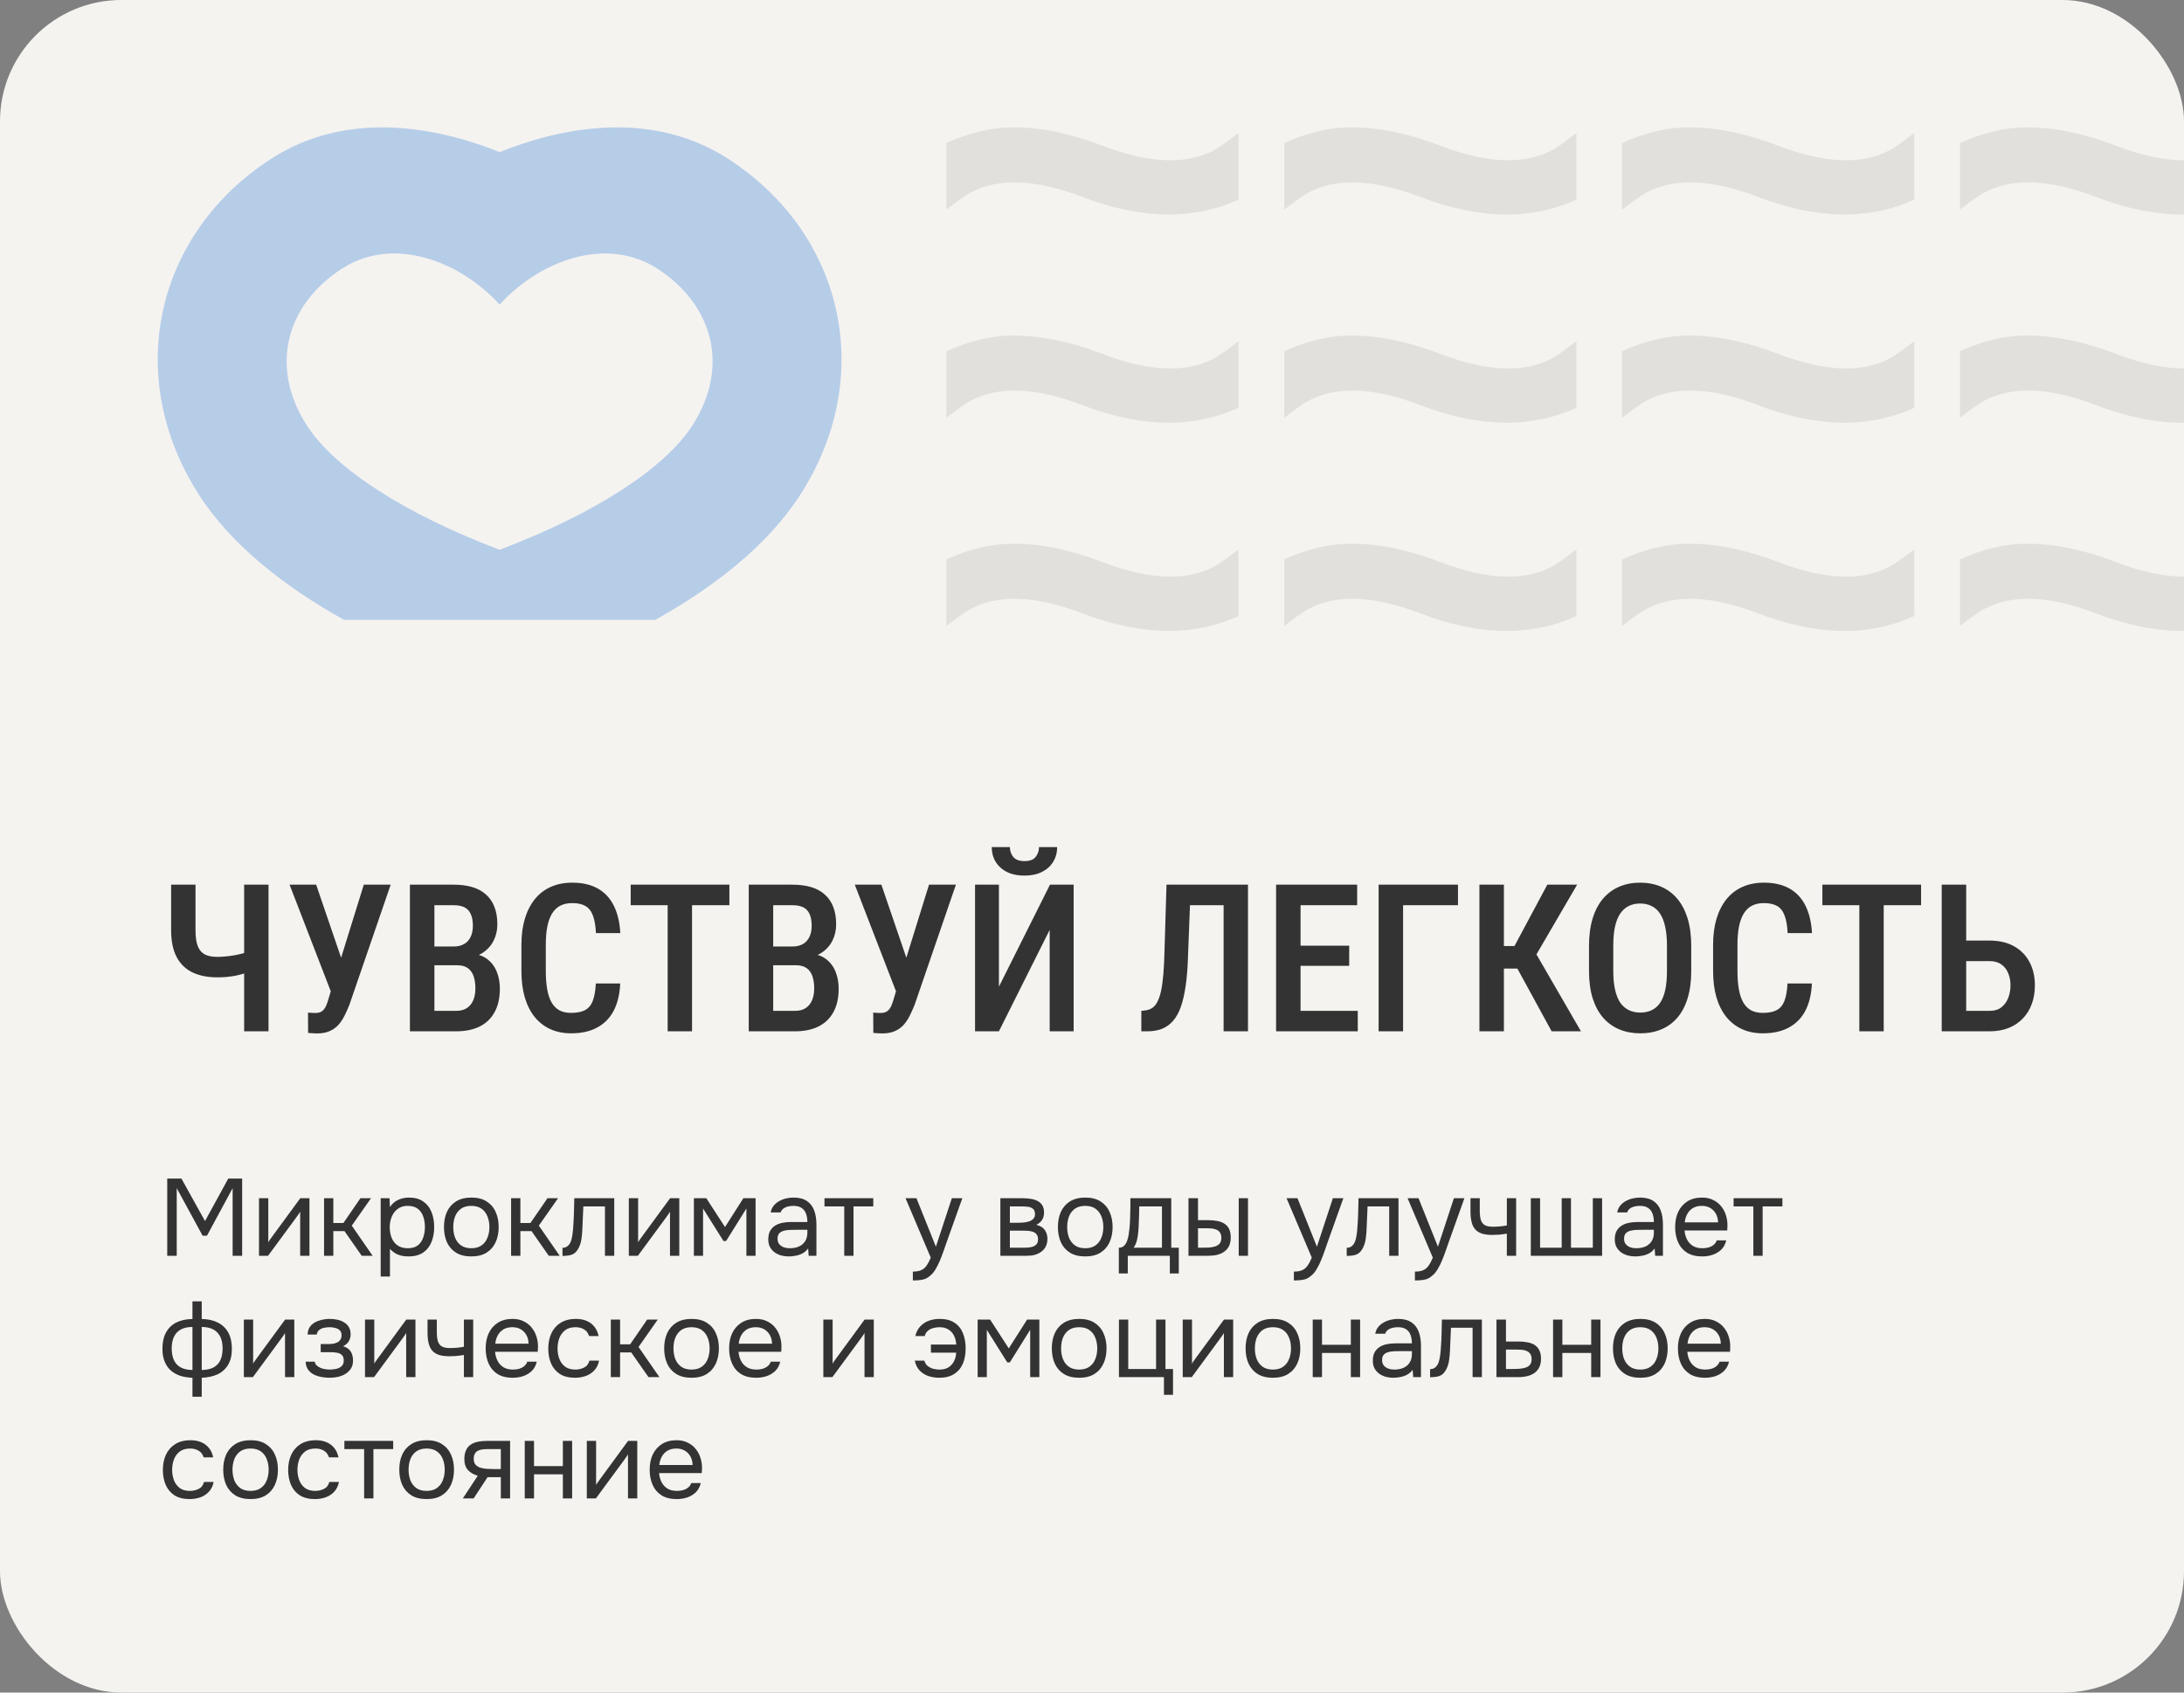
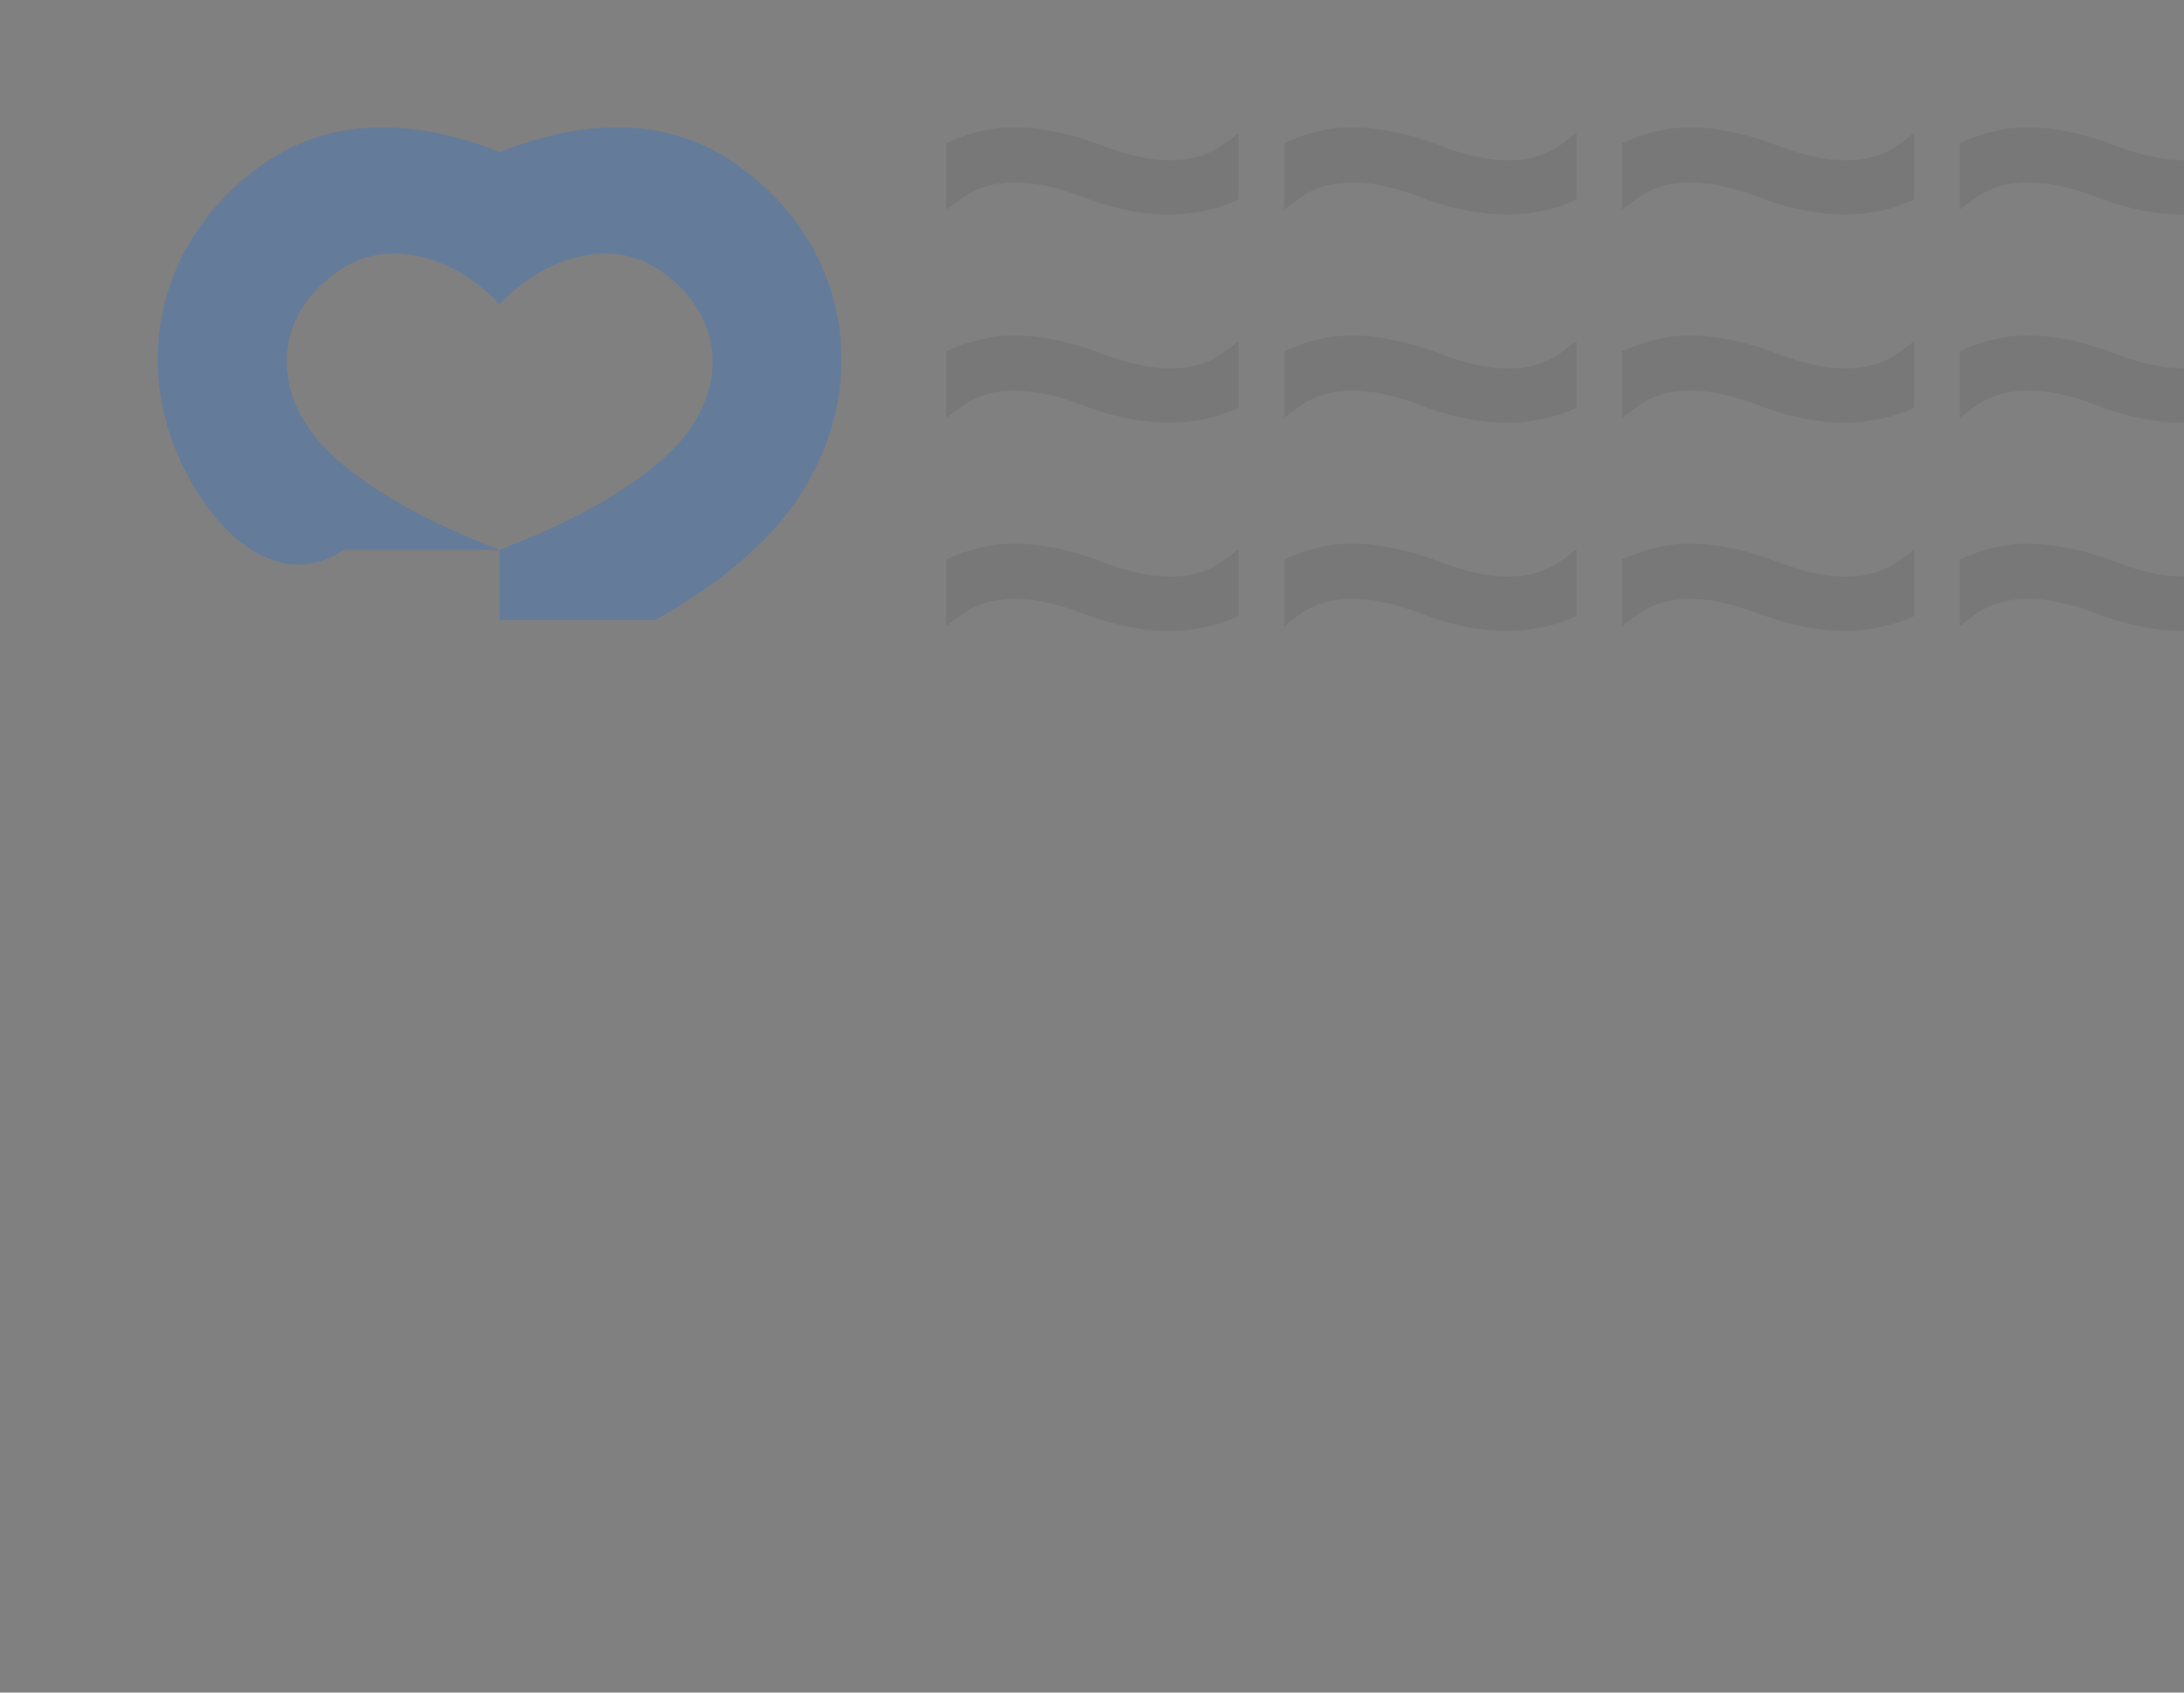
<svg xmlns="http://www.w3.org/2000/svg" width="360" height="279" viewBox="0 0 360 279" fill="none">
  <rect x="0" y="0" width="360" height="279" fill="#808080" stroke="none" />
-   <rect width="360" height="279" rx="20" fill="#F5F3F0" />
-   <path d="M31.436 237.406C32.084 237.406 32.66 237.514 33.164 237.73C33.68 237.946 34.106 238.265 34.442 238.685C34.778 239.093 35.012 239.609 35.144 240.232H33.578C33.398 239.704 33.11 239.332 32.714 239.116C32.33 238.888 31.874 238.774 31.346 238.774C30.626 238.774 30.05 238.942 29.618 239.278C29.186 239.614 28.868 240.052 28.664 240.592C28.472 241.12 28.376 241.684 28.376 242.284C28.376 242.908 28.478 243.485 28.682 244.013C28.886 244.54 29.204 244.966 29.636 245.29C30.068 245.602 30.626 245.758 31.31 245.758C31.814 245.758 32.288 245.651 32.732 245.435C33.188 245.219 33.488 244.834 33.632 244.282H35.216C35.096 244.93 34.838 245.464 34.442 245.884C34.058 246.304 33.584 246.616 33.02 246.82C32.468 247.012 31.88 247.108 31.256 247.108C30.26 247.108 29.431 246.904 28.771 246.496C28.124 246.076 27.637 245.5 27.314 244.769C27.002 244.037 26.846 243.208 26.846 242.284C26.846 241.384 27.008 240.568 27.332 239.836C27.668 239.092 28.172 238.504 28.844 238.072C29.528 237.628 30.392 237.406 31.436 237.406ZM41.331 237.406C42.327 237.406 43.155 237.616 43.815 238.036C44.487 238.456 44.986 239.033 45.31 239.765C45.645 240.485 45.813 241.319 45.813 242.267C45.813 243.202 45.645 244.037 45.31 244.769C44.974 245.501 44.469 246.076 43.797 246.496C43.137 246.904 42.303 247.108 41.295 247.108C40.299 247.108 39.465 246.904 38.793 246.496C38.121 246.076 37.617 245.5 37.281 244.769C36.957 244.037 36.795 243.202 36.795 242.267C36.795 241.319 36.957 240.485 37.281 239.765C37.617 239.033 38.121 238.456 38.793 238.036C39.465 237.616 40.311 237.406 41.331 237.406ZM52.09 237.406C52.738 237.406 53.314 237.514 53.818 237.73C54.334 237.946 54.761 238.265 55.097 238.685C55.432 239.093 55.666 239.609 55.798 240.232H54.232C54.052 239.704 53.764 239.332 53.368 239.116C52.984 238.888 52.528 238.774 52 238.774C51.28 238.774 50.704 238.942 50.273 239.278C49.841 239.614 49.522 240.052 49.318 240.592C49.126 241.12 49.03 241.684 49.03 242.284C49.03 242.908 49.132 243.485 49.336 244.013C49.54 244.54 49.858 244.966 50.29 245.29C50.722 245.602 51.28 245.758 51.964 245.758C52.468 245.758 52.943 245.651 53.387 245.435C53.843 245.219 54.142 244.834 54.286 244.282H55.87C55.75 244.93 55.492 245.464 55.097 245.884C54.713 246.304 54.238 246.616 53.674 246.82C53.122 247.012 52.534 247.108 51.91 247.108C50.914 247.108 50.086 246.904 49.426 246.496C48.778 246.076 48.292 245.5 47.968 244.769C47.656 244.037 47.5 243.208 47.5 242.284C47.5 241.384 47.662 240.568 47.986 239.836C48.322 239.092 48.826 238.504 49.498 238.072C50.182 237.628 51.046 237.406 52.09 237.406ZM70.353 237.406C71.349 237.406 72.177 237.616 72.837 238.036C73.509 238.456 74.007 239.033 74.331 239.765C74.667 240.485 74.835 241.319 74.835 242.267C74.835 243.202 74.667 244.037 74.331 244.769C73.995 245.501 73.49 246.076 72.818 246.496C72.158 246.904 71.324 247.108 70.316 247.108C69.32 247.108 68.486 246.904 67.814 246.496C67.143 246.076 66.639 245.5 66.303 244.769C65.979 244.037 65.816 243.202 65.816 242.267C65.816 241.319 65.979 240.485 66.303 239.765C66.639 239.033 67.142 238.456 67.814 238.036C68.486 237.616 69.333 237.406 70.353 237.406ZM111.536 237.406C112.244 237.406 112.862 237.544 113.39 237.82C113.93 238.084 114.374 238.444 114.722 238.9C115.082 239.356 115.34 239.867 115.496 240.431C115.664 240.994 115.736 241.576 115.712 242.176C115.7 242.284 115.694 242.392 115.694 242.5C115.694 242.608 115.688 242.716 115.676 242.824H108.638C108.686 243.376 108.824 243.874 109.052 244.318C109.28 244.762 109.604 245.116 110.024 245.38C110.444 245.632 110.966 245.758 111.59 245.758C111.902 245.758 112.214 245.722 112.526 245.65C112.85 245.566 113.138 245.428 113.39 245.236C113.654 245.044 113.84 244.786 113.948 244.462H115.514C115.37 245.074 115.1 245.579 114.704 245.975C114.308 246.358 113.834 246.646 113.282 246.838C112.73 247.018 112.154 247.108 111.554 247.108C110.546 247.108 109.712 246.904 109.052 246.496C108.392 246.076 107.9 245.5 107.576 244.769C107.252 244.037 107.09 243.202 107.09 242.267C107.09 241.319 107.258 240.485 107.594 239.765C107.942 239.033 108.446 238.456 109.106 238.036C109.766 237.616 110.576 237.406 111.536 237.406ZM64.811 238.864H61.554V247H60.023V238.864H56.766V237.515H64.811V238.864ZM84.082 247H82.552V243.49H80.374L78.07 247H76.288L78.754 243.256C78.07 243.064 77.53 242.752 77.134 242.32C76.738 241.876 76.54 241.288 76.54 240.557C76.54 239.981 76.624 239.5 76.792 239.116C76.96 238.72 77.206 238.408 77.53 238.18C77.854 237.94 78.244 237.772 78.7 237.676C79.156 237.568 79.678 237.515 80.266 237.515H84.082V247ZM88.027 241.672H92.779V237.515H94.309V247H92.779V243.022H88.027V247H86.497V237.515H88.027V241.672ZM98.258 244.786C98.342 244.618 98.456 244.438 98.6 244.246C98.743 244.042 98.857 243.886 98.941 243.778L103.531 237.515H105.044V247H103.514V239.729C103.418 239.908 103.309 240.076 103.189 240.232C103.082 240.388 102.98 240.532 102.884 240.664L98.222 247H96.728V237.515H98.258V244.786ZM41.295 238.774C40.611 238.774 40.047 238.93 39.603 239.242C39.172 239.554 38.847 239.974 38.631 240.502C38.427 241.03 38.325 241.619 38.325 242.267C38.325 242.914 38.427 243.502 38.631 244.03C38.847 244.558 39.172 244.978 39.603 245.29C40.047 245.602 40.611 245.758 41.295 245.758C41.991 245.758 42.555 245.602 42.987 245.29C43.431 244.978 43.755 244.558 43.959 244.03C44.175 243.502 44.283 242.914 44.283 242.267C44.283 241.619 44.175 241.03 43.959 240.502C43.755 239.974 43.431 239.554 42.987 239.242C42.555 238.93 41.991 238.774 41.295 238.774ZM70.316 238.774C69.633 238.774 69.069 238.93 68.625 239.242C68.193 239.554 67.868 239.974 67.652 240.502C67.448 241.03 67.347 241.619 67.347 242.267C67.347 242.914 67.448 243.502 67.652 244.03C67.868 244.558 68.193 244.978 68.625 245.29C69.069 245.602 69.633 245.758 70.316 245.758C71.012 245.758 71.577 245.602 72.009 245.29C72.453 244.978 72.776 244.558 72.981 244.03C73.196 243.502 73.305 242.914 73.305 242.267C73.305 241.619 73.197 241.03 72.981 240.502C72.776 239.974 72.453 239.554 72.009 239.242C71.577 238.93 71.012 238.774 70.316 238.774ZM80.518 238.864C80.158 238.864 79.828 238.882 79.528 238.918C79.228 238.954 78.97 239.032 78.754 239.152C78.55 239.26 78.388 239.422 78.268 239.638C78.148 239.842 78.088 240.124 78.088 240.484C78.088 240.88 78.184 241.192 78.376 241.42C78.58 241.648 78.838 241.816 79.149 241.924C79.473 242.02 79.834 242.086 80.23 242.122C80.626 242.146 81.022 242.158 81.418 242.158H82.552V238.864H80.518ZM111.482 238.774C110.894 238.774 110.396 238.9 109.988 239.152C109.592 239.404 109.286 239.735 109.07 240.143C108.854 240.551 108.722 241 108.674 241.492H114.164C114.152 240.952 114.032 240.478 113.804 240.07C113.576 239.662 113.264 239.344 112.868 239.116C112.484 238.888 112.022 238.774 111.482 238.774ZM33.254 217.424C34.286 217.436 35.174 217.634 35.918 218.018C36.662 218.39 37.232 218.936 37.628 219.656C38.024 220.376 38.222 221.27 38.222 222.338C38.222 223.406 38.012 224.287 37.592 224.983C37.172 225.679 36.59 226.202 35.846 226.55C35.102 226.886 34.238 227.071 33.254 227.107V230.24H31.724V227.107C30.992 227.083 30.32 226.976 29.708 226.784C29.108 226.58 28.586 226.285 28.142 225.901C27.71 225.505 27.374 225.014 27.134 224.426C26.894 223.838 26.774 223.142 26.774 222.338C26.774 221.258 26.972 220.358 27.368 219.638C27.764 218.918 28.328 218.372 29.06 218C29.803 217.628 30.692 217.436 31.724 217.424V214.508H33.254V217.424ZM185.973 225.668H190.562V217.515H192.11V225.668H193.353V229.916H191.858V227H184.442V217.515H185.973V225.668ZM54.339 217.406C54.759 217.406 55.173 217.448 55.581 217.532C55.989 217.616 56.361 217.76 56.697 217.964C57.033 218.156 57.297 218.414 57.489 218.738C57.693 219.062 57.795 219.464 57.795 219.944C57.795 220.376 57.693 220.761 57.489 221.097C57.285 221.433 56.973 221.702 56.553 221.906C57.165 222.098 57.591 222.399 57.831 222.807C58.071 223.215 58.19 223.701 58.19 224.265C58.19 224.768 58.083 225.201 57.867 225.561C57.651 225.908 57.357 226.202 56.985 226.442C56.625 226.67 56.217 226.838 55.761 226.946C55.305 227.054 54.836 227.108 54.356 227.108C53.901 227.108 53.445 227.066 52.989 226.982C52.533 226.898 52.107 226.76 51.711 226.568C51.327 226.364 51.015 226.094 50.775 225.758C50.535 225.41 50.403 224.978 50.379 224.462H51.873C51.933 224.786 52.107 225.044 52.395 225.236C52.682 225.428 53.007 225.566 53.367 225.65C53.739 225.722 54.069 225.758 54.356 225.758C54.692 225.758 55.035 225.722 55.383 225.65C55.743 225.578 56.043 225.434 56.283 225.218C56.535 225.002 56.661 224.684 56.661 224.265C56.661 223.857 56.559 223.556 56.355 223.364C56.163 223.172 55.905 223.046 55.581 222.986C55.269 222.926 54.927 222.896 54.555 222.896H52.863V221.546H54.249C54.477 221.546 54.711 221.528 54.951 221.492C55.191 221.444 55.413 221.372 55.617 221.276C55.821 221.168 55.983 221.018 56.102 220.826C56.234 220.634 56.301 220.388 56.301 220.088C56.301 219.752 56.205 219.488 56.013 219.296C55.821 219.104 55.575 218.972 55.275 218.9C54.975 218.816 54.668 218.774 54.356 218.774C54.069 218.774 53.762 218.804 53.438 218.864C53.127 218.924 52.857 219.045 52.629 219.225C52.401 219.393 52.263 219.645 52.215 219.98H50.703C50.727 219.332 50.925 218.822 51.297 218.45C51.669 218.078 52.131 217.814 52.683 217.658C53.235 217.49 53.787 217.406 54.339 217.406ZM84.501 217.406C85.209 217.406 85.827 217.544 86.355 217.82C86.894 218.084 87.338 218.444 87.686 218.9C88.046 219.356 88.305 219.867 88.461 220.431C88.629 220.994 88.701 221.576 88.677 222.176C88.665 222.284 88.659 222.392 88.659 222.5C88.659 222.608 88.653 222.716 88.641 222.824H81.603C81.65 223.376 81.789 223.874 82.017 224.318C82.245 224.762 82.569 225.116 82.989 225.38C83.409 225.632 83.931 225.758 84.555 225.758C84.867 225.758 85.179 225.722 85.491 225.65C85.815 225.566 86.103 225.428 86.355 225.236C86.618 225.044 86.805 224.786 86.913 224.462H88.478C88.335 225.074 88.065 225.579 87.669 225.975C87.273 226.358 86.799 226.646 86.247 226.838C85.695 227.018 85.119 227.108 84.519 227.108C83.511 227.108 82.677 226.904 82.017 226.496C81.357 226.076 80.865 225.5 80.541 224.769C80.217 224.037 80.055 223.202 80.055 222.267C80.055 221.319 80.223 220.485 80.559 219.765C80.907 219.033 81.411 218.456 82.071 218.036C82.731 217.616 83.541 217.406 84.501 217.406ZM94.963 217.406C95.611 217.406 96.187 217.514 96.691 217.73C97.207 217.946 97.634 218.265 97.97 218.685C98.305 219.093 98.539 219.609 98.671 220.232H97.106C96.925 219.704 96.637 219.332 96.241 219.116C95.857 218.888 95.401 218.774 94.873 218.774C94.153 218.774 93.577 218.942 93.145 219.278C92.714 219.614 92.395 220.052 92.191 220.592C91.999 221.12 91.903 221.684 91.903 222.284C91.903 222.908 92.005 223.485 92.209 224.013C92.413 224.54 92.731 224.966 93.163 225.29C93.595 225.602 94.153 225.758 94.837 225.758C95.341 225.758 95.816 225.651 96.26 225.435C96.716 225.219 97.015 224.834 97.159 224.282H98.743C98.623 224.93 98.365 225.464 97.97 225.884C97.586 226.304 97.111 226.616 96.547 226.82C95.995 227.012 95.407 227.108 94.783 227.108C93.787 227.108 92.959 226.904 92.299 226.496C91.651 226.076 91.165 225.5 90.841 224.769C90.529 224.037 90.373 223.208 90.373 222.284C90.373 221.384 90.535 220.568 90.859 219.836C91.195 219.092 91.699 218.504 92.371 218.072C93.055 217.628 93.919 217.406 94.963 217.406ZM114.017 217.406C115.013 217.406 115.841 217.616 116.501 218.036C117.173 218.456 117.671 219.033 117.995 219.765C118.331 220.485 118.499 221.319 118.499 222.267C118.499 223.202 118.331 224.037 117.995 224.769C117.659 225.501 117.154 226.076 116.482 226.496C115.822 226.904 114.988 227.108 113.98 227.108C112.985 227.108 112.15 226.904 111.479 226.496C110.807 226.076 110.303 225.5 109.967 224.769C109.643 224.037 109.481 223.202 109.48 222.267C109.48 221.319 109.643 220.485 109.967 219.765C110.303 219.033 110.807 218.456 111.479 218.036C112.15 217.616 112.997 217.406 114.017 217.406ZM124.632 217.406C125.34 217.406 125.957 217.544 126.485 217.82C127.025 218.084 127.469 218.444 127.817 218.9C128.177 219.356 128.436 219.867 128.592 220.431C128.76 220.994 128.832 221.576 128.808 222.176C128.796 222.284 128.79 222.392 128.79 222.5C128.79 222.608 128.783 222.716 128.771 222.824H121.733C121.781 223.376 121.919 223.874 122.147 224.318C122.375 224.762 122.7 225.116 123.12 225.38C123.54 225.632 124.062 225.758 124.686 225.758C124.998 225.758 125.31 225.722 125.622 225.65C125.946 225.566 126.233 225.428 126.485 225.236C126.749 225.044 126.936 224.786 127.044 224.462H128.609C128.465 225.074 128.196 225.579 127.8 225.975C127.404 226.358 126.93 226.646 126.378 226.838C125.826 227.018 125.249 227.108 124.649 227.108C123.642 227.108 122.807 226.904 122.147 226.496C121.488 226.076 120.996 225.5 120.672 224.769C120.348 224.037 120.186 223.202 120.186 222.267C120.186 221.319 120.354 220.485 120.689 219.765C121.037 219.033 121.542 218.456 122.202 218.036C122.862 217.616 123.672 217.406 124.632 217.406ZM154.872 217.406C155.892 217.406 156.714 217.616 157.338 218.036C157.974 218.456 158.436 219.033 158.724 219.765C159.024 220.497 159.174 221.331 159.174 222.267C159.174 223.226 159.018 224.073 158.706 224.805C158.394 225.525 157.914 226.088 157.266 226.496C156.63 226.904 155.808 227.108 154.8 227.108C154.176 227.108 153.576 227.012 153 226.82C152.436 226.616 151.956 226.304 151.56 225.884C151.176 225.464 150.918 224.93 150.786 224.282H152.37C152.466 224.654 152.646 224.948 152.91 225.164C153.186 225.38 153.498 225.536 153.846 225.632C154.194 225.716 154.536 225.758 154.872 225.758C155.472 225.758 155.97 225.632 156.366 225.38C156.762 225.116 157.062 224.774 157.266 224.354C157.482 223.934 157.596 223.472 157.608 222.968H153.45V221.637H157.626C157.59 221.073 157.464 220.58 157.248 220.16C157.032 219.728 156.726 219.392 156.33 219.152C155.946 218.9 155.46 218.774 154.872 218.774C154.524 218.774 154.176 218.822 153.828 218.918C153.492 219.002 153.198 219.152 152.946 219.368C152.694 219.572 152.52 219.86 152.424 220.232H150.876C151.032 219.585 151.302 219.056 151.686 218.648C152.07 218.228 152.538 217.916 153.09 217.712C153.642 217.508 154.236 217.406 154.872 217.406ZM177.913 217.406C178.909 217.406 179.737 217.616 180.397 218.036C181.069 218.456 181.568 219.033 181.892 219.765C182.227 220.485 182.396 221.319 182.396 222.267C182.395 223.202 182.228 224.037 181.892 224.769C181.556 225.501 181.051 226.076 180.379 226.496C179.719 226.904 178.885 227.108 177.877 227.108C176.881 227.108 176.047 226.904 175.375 226.496C174.703 226.076 174.199 225.5 173.863 224.769C173.539 224.037 173.377 223.202 173.377 222.267C173.377 221.319 173.539 220.485 173.863 219.765C174.199 219.033 174.703 218.456 175.375 218.036C176.047 217.616 176.893 217.406 177.913 217.406ZM209.853 217.406C210.849 217.406 211.677 217.616 212.337 218.036C213.009 218.456 213.507 219.033 213.831 219.765C214.167 220.485 214.335 221.319 214.335 222.267C214.335 223.202 214.167 224.037 213.831 224.769C213.495 225.501 212.99 226.076 212.318 226.496C211.658 226.904 210.824 227.108 209.816 227.108C208.821 227.108 207.986 226.904 207.314 226.496C206.643 226.076 206.139 225.5 205.803 224.769C205.479 224.037 205.316 223.202 205.316 222.267C205.316 221.319 205.479 220.485 205.803 219.765C206.139 219.033 206.642 218.456 207.314 218.036C207.986 217.616 208.833 217.406 209.853 217.406ZM230.446 217.406C231.358 217.406 232.091 217.592 232.643 217.964C233.195 218.324 233.597 218.841 233.849 219.513C234.1 220.173 234.227 220.958 234.227 221.87V227H232.948L232.858 225.794C232.594 226.154 232.276 226.43 231.904 226.622C231.532 226.814 231.148 226.94 230.752 227C230.368 227.072 230.002 227.108 229.654 227.108C229.222 227.108 228.802 227.054 228.395 226.946C227.999 226.826 227.638 226.652 227.314 226.424C227.002 226.184 226.751 225.89 226.559 225.542C226.379 225.182 226.288 224.768 226.288 224.3C226.288 223.76 226.384 223.304 226.576 222.933C226.78 222.561 227.05 222.266 227.386 222.05C227.722 221.834 228.113 221.678 228.557 221.582C229 221.486 229.463 221.438 229.942 221.438H232.732C232.732 220.898 232.654 220.43 232.498 220.034C232.354 219.638 232.114 219.332 231.778 219.116C231.442 218.888 230.998 218.774 230.446 218.774C230.11 218.774 229.798 218.81 229.51 218.882C229.222 218.954 228.976 219.069 228.772 219.225C228.568 219.381 228.418 219.59 228.322 219.854H226.685C226.769 219.422 226.93 219.056 227.17 218.756C227.422 218.444 227.722 218.192 228.07 218C228.43 217.796 228.815 217.646 229.223 217.55C229.63 217.454 230.038 217.406 230.446 217.406ZM270.409 217.406C271.405 217.406 272.234 217.616 272.894 218.036C273.565 218.456 274.064 219.033 274.388 219.765C274.724 220.485 274.892 221.319 274.892 222.267C274.892 223.202 274.724 224.037 274.388 224.769C274.052 225.501 273.547 226.076 272.875 226.496C272.215 226.904 271.381 227.108 270.373 227.108C269.377 227.108 268.543 226.904 267.871 226.496C267.199 226.076 266.695 225.5 266.359 224.769C266.035 224.037 265.873 223.202 265.873 222.267C265.873 221.319 266.035 220.485 266.359 219.765C266.695 219.033 267.199 218.456 267.871 218.036C268.543 217.616 269.389 217.406 270.409 217.406ZM281.024 217.406C281.732 217.406 282.35 217.544 282.878 217.82C283.418 218.084 283.862 218.444 284.21 218.9C284.57 219.356 284.828 219.867 284.984 220.431C285.152 220.994 285.224 221.576 285.2 222.176C285.188 222.284 285.183 222.392 285.183 222.5C285.183 222.608 285.176 222.716 285.164 222.824H278.126C278.174 223.376 278.312 223.874 278.54 224.318C278.768 224.762 279.093 225.116 279.513 225.38C279.933 225.632 280.454 225.758 281.078 225.758C281.39 225.758 281.703 225.722 282.015 225.65C282.338 225.566 282.626 225.428 282.878 225.236C283.142 225.044 283.329 224.786 283.437 224.462H285.002C284.858 225.074 284.588 225.579 284.192 225.975C283.796 226.358 283.322 226.646 282.771 226.838C282.219 227.018 281.642 227.108 281.042 227.108C280.034 227.108 279.2 226.904 278.54 226.496C277.88 226.076 277.388 225.5 277.064 224.769C276.74 224.037 276.578 223.202 276.578 222.267C276.578 221.319 276.746 220.485 277.082 219.765C277.43 219.033 277.935 218.456 278.595 218.036C279.255 217.616 280.065 217.406 281.024 217.406ZM244.265 227H242.734V218.864H239.171C239.159 219.272 239.14 219.686 239.116 220.106C239.104 220.514 239.086 220.929 239.062 221.349C239.051 221.756 239.033 222.17 239.009 222.59C238.997 223.07 238.948 223.61 238.864 224.21C238.78 224.81 238.6 225.357 238.324 225.849C238.06 226.316 237.736 226.628 237.353 226.784C236.981 226.94 236.44 227.019 235.732 227.019V225.687C235.972 225.687 236.189 225.638 236.381 225.542C236.573 225.434 236.741 225.278 236.885 225.074C237.053 224.834 237.184 224.486 237.28 224.03C237.376 223.574 237.443 223.088 237.479 222.572C237.527 221.996 237.563 221.432 237.587 220.88C237.611 220.316 237.629 219.758 237.641 219.206C237.665 218.654 237.677 218.09 237.677 217.515H244.265V227ZM41.727 224.786C41.811 224.618 41.924 224.438 42.068 224.246C42.212 224.042 42.326 223.886 42.41 223.778L47 217.515H48.513V227H46.982V219.729C46.886 219.908 46.778 220.076 46.658 220.232C46.55 220.388 46.449 220.532 46.352 220.664L41.69 227H40.196V217.515H41.727V224.786ZM61.695 224.786C61.779 224.618 61.893 224.438 62.037 224.246C62.181 224.042 62.295 223.886 62.379 223.778L66.969 217.515H68.481V227H66.951V219.729C66.855 219.908 66.747 220.076 66.627 220.232C66.519 220.388 66.417 220.532 66.321 220.664L61.659 227H60.165V217.515H61.695V224.786ZM72.004 219.638C72.004 220.19 72.058 220.658 72.166 221.042C72.274 221.426 72.484 221.72 72.796 221.924C73.108 222.116 73.576 222.212 74.199 222.212C74.559 222.212 74.938 222.194 75.334 222.158C75.742 222.122 76.12 222.068 76.468 221.996V217.515H77.998V227H76.468V223.346C76.012 223.43 75.568 223.49 75.136 223.526C74.716 223.55 74.338 223.562 74.002 223.562C73.114 223.562 72.412 223.424 71.895 223.148C71.379 222.872 71.014 222.452 70.798 221.888C70.582 221.312 70.474 220.598 70.474 219.746V217.515H72.004V219.638ZM102.213 221.601H103.868L106.677 217.515H108.423L105.255 222.032L108.692 227H106.893L104.049 222.933H102.213V227H100.683V217.515H102.213V221.601ZM137.246 224.786C137.33 224.618 137.444 224.438 137.588 224.246C137.732 224.042 137.846 223.886 137.93 223.778L142.52 217.515H144.032V227H142.502V219.729C142.406 219.908 142.298 220.076 142.178 220.232C142.07 220.388 141.968 220.532 141.872 220.664L137.21 227H135.716V217.515H137.246V224.786ZM166.281 222.267L169.306 217.515H171.321V227H169.81V219.206L166.461 224.57H166.029L162.663 219.206V227H161.151V217.515H163.203L166.281 222.267ZM196.484 224.786C196.568 224.618 196.682 224.438 196.826 224.246C196.97 224.042 197.084 223.886 197.168 223.778L201.758 217.515H203.271V227H201.74V219.729C201.644 219.908 201.536 220.076 201.416 220.232C201.308 220.388 201.206 220.532 201.11 220.664L196.448 227H194.954V217.515H196.484V224.786ZM217.912 221.672H222.664V217.515H224.194V227H222.664V223.022H217.912V227H216.382V217.515H217.912V221.672ZM248.235 221.132H250.323C250.887 221.132 251.391 221.18 251.835 221.276C252.291 221.36 252.681 221.511 253.005 221.727C253.329 221.943 253.575 222.236 253.743 222.608C253.923 222.968 254.013 223.43 254.013 223.994C254.013 224.51 253.923 224.96 253.743 225.344C253.563 225.716 253.311 226.028 252.987 226.28C252.663 226.52 252.273 226.7 251.817 226.82C251.373 226.94 250.881 227 250.341 227H246.669V217.515H248.235V221.132ZM257.533 221.672H262.285V217.515H263.815V227H262.285V223.022H257.533V227H256.003V217.515H257.533V221.672ZM31.724 218.738C30.596 218.738 29.744 219.038 29.168 219.638C28.592 220.238 28.304 221.12 28.304 222.284C28.304 223.052 28.43 223.7 28.682 224.228C28.934 224.756 29.312 225.152 29.816 225.416C30.32 225.68 30.956 225.818 31.724 225.83V218.738ZM33.254 225.83C34.034 225.818 34.676 225.68 35.18 225.416C35.684 225.152 36.062 224.756 36.315 224.228C36.566 223.7 36.692 223.052 36.692 222.284C36.692 221.12 36.398 220.238 35.81 219.638C35.234 219.038 34.382 218.738 33.254 218.738V225.83ZM113.98 218.774C113.297 218.774 112.733 218.93 112.289 219.242C111.857 219.554 111.532 219.974 111.316 220.502C111.112 221.03 111.011 221.619 111.011 222.267C111.011 222.914 111.112 223.502 111.316 224.03C111.532 224.558 111.857 224.978 112.289 225.29C112.733 225.602 113.297 225.758 113.98 225.758C114.676 225.758 115.241 225.602 115.673 225.29C116.117 224.978 116.441 224.558 116.645 224.03C116.86 223.502 116.969 222.914 116.969 222.267C116.969 221.619 116.861 221.03 116.645 220.502C116.441 219.974 116.117 219.554 115.673 219.242C115.241 218.93 114.676 218.774 113.98 218.774ZM177.877 218.774C177.193 218.774 176.629 218.93 176.186 219.242C175.754 219.554 175.429 219.974 175.213 220.502C175.009 221.03 174.907 221.619 174.907 222.267C174.907 222.914 175.009 223.502 175.213 224.03C175.429 224.558 175.754 224.978 176.186 225.29C176.629 225.602 177.193 225.758 177.877 225.758C178.573 225.758 179.137 225.602 179.569 225.29C180.013 224.978 180.337 224.558 180.541 224.03C180.757 223.502 180.865 222.914 180.865 222.267C180.865 221.619 180.757 221.03 180.541 220.502C180.337 219.974 180.013 219.554 179.569 219.242C179.137 218.93 178.573 218.774 177.877 218.774ZM209.816 218.774C209.133 218.774 208.569 218.93 208.125 219.242C207.693 219.554 207.368 219.974 207.152 220.502C206.948 221.03 206.847 221.619 206.847 222.267C206.847 222.914 206.948 223.502 207.152 224.03C207.368 224.558 207.693 224.978 208.125 225.29C208.569 225.602 209.133 225.758 209.816 225.758C210.512 225.758 211.077 225.602 211.509 225.29C211.953 224.978 212.276 224.558 212.48 224.03C212.696 223.502 212.805 222.914 212.805 222.267C212.805 221.619 212.696 221.03 212.48 220.502C212.276 219.974 211.953 219.554 211.509 219.242C211.077 218.93 210.512 218.774 209.816 218.774ZM231.059 222.716C230.663 222.716 230.273 222.722 229.889 222.734C229.505 222.746 229.156 222.794 228.844 222.878C228.532 222.962 228.28 223.107 228.088 223.311C227.908 223.515 227.818 223.809 227.818 224.192C227.818 224.552 227.908 224.846 228.088 225.074C228.28 225.302 228.526 225.477 228.826 225.597C229.138 225.705 229.462 225.758 229.798 225.758C230.398 225.758 230.915 225.663 231.347 225.471C231.791 225.267 232.132 224.972 232.372 224.588C232.612 224.204 232.732 223.736 232.732 223.185V222.716H231.059ZM270.373 218.774C269.689 218.774 269.126 218.93 268.682 219.242C268.25 219.554 267.925 219.974 267.709 220.502C267.505 221.03 267.403 221.619 267.403 222.267C267.403 222.914 267.505 223.502 267.709 224.03C267.925 224.558 268.25 224.978 268.682 225.29C269.126 225.602 269.689 225.758 270.373 225.758C271.069 225.758 271.633 225.602 272.065 225.29C272.509 224.978 272.833 224.558 273.037 224.03C273.253 223.502 273.361 222.914 273.361 222.267C273.361 221.619 273.253 221.03 273.037 220.502C272.833 219.974 272.509 219.554 272.065 219.242C271.633 218.93 271.069 218.774 270.373 218.774ZM248.235 225.668H249.135C249.555 225.668 249.957 225.656 250.341 225.632C250.737 225.608 251.097 225.548 251.421 225.452C251.745 225.356 251.997 225.2 252.177 224.984C252.369 224.756 252.465 224.444 252.465 224.048C252.465 223.664 252.387 223.37 252.231 223.166C252.088 222.95 251.895 222.794 251.655 222.698C251.415 222.59 251.151 222.524 250.863 222.5C250.587 222.476 250.311 222.464 250.035 222.464H248.235V225.668ZM84.447 218.774C83.859 218.774 83.361 218.9 82.953 219.152C82.557 219.404 82.251 219.735 82.035 220.143C81.819 220.551 81.687 221 81.639 221.492H87.129C87.117 220.952 86.996 220.478 86.769 220.07C86.541 219.662 86.229 219.344 85.833 219.116C85.449 218.888 84.987 218.774 84.447 218.774ZM124.578 218.774C123.99 218.774 123.492 218.9 123.084 219.152C122.688 219.404 122.382 219.735 122.166 220.143C121.95 220.551 121.818 221 121.77 221.492H127.26C127.248 220.952 127.127 220.478 126.899 220.07C126.671 219.662 126.36 219.344 125.964 219.116C125.58 218.888 125.118 218.774 124.578 218.774ZM280.971 218.774C280.383 218.774 279.885 218.9 279.477 219.152C279.081 219.404 278.775 219.735 278.559 220.143C278.343 220.551 278.21 221 278.162 221.492H283.652C283.64 220.952 283.52 220.478 283.292 220.07C283.064 219.662 282.752 219.344 282.356 219.116C281.973 218.888 281.511 218.774 280.971 218.774ZM154.269 205.506L156.897 197.515H158.625L155.961 204.984C155.829 205.368 155.679 205.8 155.511 206.28C155.343 206.76 155.157 207.246 154.953 207.738C154.749 208.242 154.521 208.704 154.269 209.124C154.029 209.556 153.759 209.904 153.459 210.168C153.207 210.396 152.961 210.576 152.721 210.708C152.481 210.84 152.187 210.931 151.839 210.979C151.503 211.038 151.047 211.068 150.471 211.068V209.61C151.059 209.61 151.527 209.526 151.875 209.358C152.223 209.202 152.511 208.95 152.739 208.603C152.979 208.267 153.207 207.834 153.423 207.307L149.265 197.515H151.065L154.269 205.506ZM217.075 205.506L219.704 197.515H221.432L218.768 204.984C218.636 205.368 218.485 205.8 218.317 206.28C218.149 206.76 217.964 207.246 217.76 207.738C217.556 208.242 217.327 208.704 217.075 209.124C216.835 209.556 216.566 209.904 216.266 210.168C216.014 210.396 215.767 210.576 215.527 210.708C215.287 210.84 214.993 210.931 214.646 210.979C214.31 211.038 213.853 211.068 213.277 211.068V209.61C213.865 209.61 214.334 209.526 214.682 209.358C215.03 209.202 215.318 208.95 215.546 208.603C215.786 208.267 216.014 207.834 216.229 207.307L212.071 197.515H213.872L217.075 205.506ZM237.026 205.506L239.655 197.515H241.383L238.719 204.984C238.587 205.368 238.437 205.8 238.269 206.28C238.101 206.76 237.915 207.246 237.711 207.738C237.507 208.242 237.278 208.704 237.026 209.124C236.786 209.556 236.517 209.904 236.217 210.168C235.965 210.396 235.719 210.576 235.479 210.708C235.239 210.84 234.945 210.931 234.597 210.979C234.261 211.038 233.804 211.068 233.229 211.068V209.61C233.816 209.61 234.285 209.526 234.633 209.358C234.981 209.202 235.269 208.95 235.497 208.603C235.737 208.267 235.965 207.834 236.181 207.307L232.022 197.515H233.823L237.026 205.506ZM67.411 197.406C68.371 197.406 69.157 197.623 69.769 198.055C70.381 198.475 70.831 199.05 71.119 199.782C71.419 200.514 71.569 201.343 71.569 202.267C71.569 203.19 71.419 204.018 71.119 204.75C70.819 205.482 70.357 206.059 69.733 206.479C69.109 206.899 68.311 207.108 67.339 207.108C66.859 207.108 66.427 207.06 66.043 206.964C65.659 206.856 65.323 206.707 65.035 206.515C64.747 206.323 64.495 206.106 64.279 205.866V210.42H62.749V197.515H64.207L64.279 198.973C64.603 198.457 65.041 198.067 65.593 197.803C66.157 197.539 66.763 197.406 67.411 197.406ZM193.063 205.668H194.306V209.916H192.829V207H185.899V209.916H184.424V205.668C184.772 205.668 185.047 205.572 185.251 205.38C185.467 205.188 185.635 204.936 185.755 204.624C185.875 204.312 185.965 203.976 186.025 203.616C186.085 203.244 186.133 202.89 186.169 202.554C186.229 202.002 186.265 201.456 186.277 200.916C186.301 200.364 186.313 199.926 186.313 199.603C186.325 199.255 186.331 198.906 186.331 198.559V197.515H193.063V205.668ZM77.718 197.406C78.714 197.406 79.542 197.616 80.202 198.036C80.874 198.456 81.372 199.033 81.696 199.765C82.032 200.485 82.2 201.319 82.2 202.267C82.2 203.202 82.032 204.037 81.696 204.769C81.36 205.501 80.856 206.076 80.184 206.496C79.524 206.904 78.69 207.108 77.682 207.108C76.686 207.108 75.852 206.904 75.18 206.496C74.508 206.076 74.004 205.5 73.668 204.769C73.344 204.037 73.182 203.202 73.182 202.267C73.182 201.319 73.344 200.485 73.668 199.765C74.004 199.033 74.508 198.456 75.18 198.036C75.852 197.616 76.698 197.406 77.718 197.406ZM130.796 197.406C131.708 197.406 132.44 197.592 132.992 197.964C133.544 198.324 133.946 198.841 134.198 199.513C134.45 200.173 134.576 200.958 134.576 201.87V207H133.298L133.208 205.794C132.944 206.154 132.626 206.43 132.254 206.622C131.882 206.814 131.498 206.94 131.102 207C130.718 207.072 130.352 207.108 130.004 207.108C129.572 207.108 129.152 207.054 128.744 206.946C128.348 206.826 127.988 206.652 127.664 206.424C127.352 206.184 127.1 205.89 126.908 205.542C126.728 205.182 126.638 204.768 126.638 204.3C126.638 203.76 126.734 203.304 126.926 202.933C127.13 202.561 127.399 202.266 127.735 202.05C128.071 201.834 128.462 201.678 128.906 201.582C129.35 201.486 129.812 201.438 130.292 201.438H133.082C133.082 200.898 133.004 200.43 132.848 200.034C132.704 199.638 132.464 199.332 132.128 199.116C131.792 198.888 131.348 198.774 130.796 198.774C130.46 198.774 130.147 198.81 129.859 198.882C129.572 198.954 129.326 199.069 129.122 199.225C128.918 199.381 128.768 199.59 128.672 199.854H127.034C127.118 199.422 127.28 199.056 127.52 198.756C127.772 198.444 128.072 198.192 128.42 198C128.78 197.796 129.164 197.646 129.572 197.55C129.98 197.454 130.388 197.406 130.796 197.406ZM178.915 197.406C179.911 197.406 180.739 197.616 181.399 198.036C182.071 198.456 182.57 199.033 182.894 199.765C183.229 200.485 183.397 201.319 183.397 202.267C183.397 203.202 183.23 204.037 182.894 204.769C182.558 205.501 182.053 206.076 181.381 206.496C180.721 206.904 179.887 207.108 178.879 207.108C177.883 207.108 177.049 206.904 176.377 206.496C175.705 206.076 175.201 205.5 174.865 204.769C174.541 204.037 174.379 203.202 174.379 202.267C174.379 201.319 174.541 200.485 174.865 199.765C175.201 199.033 175.705 198.456 176.377 198.036C177.049 197.616 177.895 197.406 178.915 197.406ZM270.331 197.406C271.243 197.406 271.975 197.592 272.527 197.964C273.079 198.324 273.481 198.841 273.733 199.513C273.985 200.173 274.111 200.958 274.111 201.87V207H272.833L272.743 205.794C272.479 206.154 272.161 206.43 271.789 206.622C271.417 206.814 271.033 206.94 270.637 207C270.253 207.072 269.887 207.108 269.539 207.108C269.107 207.108 268.687 207.054 268.279 206.946C267.883 206.826 267.523 206.652 267.199 206.424C266.887 206.184 266.635 205.89 266.443 205.542C266.263 205.182 266.173 204.768 266.173 204.3C266.173 203.76 266.269 203.304 266.461 202.933C266.665 202.561 266.935 202.266 267.271 202.05C267.607 201.834 267.998 201.678 268.441 201.582C268.885 201.486 269.347 201.438 269.827 201.438H272.617C272.617 200.898 272.539 200.43 272.383 200.034C272.239 199.638 271.999 199.332 271.663 199.116C271.327 198.888 270.883 198.774 270.331 198.774C269.995 198.774 269.683 198.81 269.396 198.882C269.108 198.954 268.861 199.069 268.657 199.225C268.453 199.381 268.303 199.591 268.207 199.854H266.569C266.653 199.422 266.815 199.056 267.055 198.756C267.307 198.444 267.607 198.192 267.955 198C268.315 197.796 268.699 197.646 269.107 197.55C269.515 197.454 269.923 197.406 270.331 197.406ZM280.567 197.406C281.275 197.406 281.893 197.544 282.421 197.82C282.961 198.084 283.405 198.444 283.753 198.9C284.113 199.356 284.371 199.867 284.527 200.431C284.695 200.994 284.767 201.576 284.743 202.176C284.731 202.284 284.726 202.392 284.726 202.5C284.726 202.608 284.719 202.716 284.707 202.824H277.669C277.717 203.376 277.855 203.874 278.083 204.318C278.311 204.762 278.636 205.116 279.056 205.38C279.476 205.632 279.997 205.758 280.621 205.758C280.933 205.758 281.246 205.722 281.558 205.65C281.881 205.566 282.169 205.428 282.421 205.236C282.685 205.044 282.871 204.786 282.979 204.462H284.545C284.401 205.074 284.131 205.579 283.735 205.975C283.339 206.358 282.865 206.646 282.313 206.838C281.761 207.018 281.185 207.108 280.585 207.108C279.577 207.108 278.743 206.904 278.083 206.496C277.423 206.076 276.931 205.5 276.607 204.769C276.283 204.037 276.121 203.202 276.121 202.267C276.121 201.319 276.289 200.485 276.625 199.765C276.973 199.033 277.478 198.456 278.138 198.036C278.798 197.616 279.608 197.406 280.567 197.406ZM101.249 207H99.719V198.864H96.155C96.143 199.272 96.125 199.686 96.101 200.106C96.089 200.514 96.071 200.929 96.047 201.349C96.035 201.756 96.017 202.17 95.993 202.59C95.981 203.07 95.933 203.61 95.849 204.21C95.765 204.81 95.585 205.357 95.309 205.849C95.045 206.316 94.721 206.628 94.337 206.784C93.965 206.94 93.425 207.019 92.717 207.019V205.687C92.957 205.687 93.173 205.638 93.365 205.542C93.557 205.434 93.725 205.278 93.869 205.074C94.037 204.834 94.169 204.486 94.265 204.03C94.361 203.574 94.427 203.088 94.463 202.572C94.511 201.996 94.547 201.432 94.571 200.88C94.595 200.316 94.613 199.758 94.625 199.206C94.649 198.654 94.661 198.09 94.661 197.515H101.249V207ZM230.519 207H228.988V198.864H225.425C225.413 199.272 225.394 199.686 225.37 200.106C225.358 200.514 225.34 200.929 225.316 201.349C225.304 201.756 225.287 202.17 225.263 202.59C225.251 203.07 225.202 203.61 225.118 204.21C225.034 204.81 224.854 205.357 224.578 205.849C224.314 206.316 223.99 206.628 223.606 206.784C223.234 206.94 222.694 207.019 221.986 207.019V205.687C222.226 205.687 222.443 205.638 222.635 205.542C222.827 205.434 222.995 205.278 223.139 205.074C223.307 204.834 223.438 204.486 223.534 204.03C223.63 203.574 223.696 203.088 223.732 202.572C223.78 201.996 223.817 201.432 223.841 200.88C223.865 200.316 223.883 199.758 223.895 199.206C223.919 198.654 223.931 198.09 223.931 197.515H230.519V207ZM33.794 201.276L37.628 194.273H39.914V207H38.348V195.858L34.118 203.688H33.398L29.132 195.858V207H27.566V194.273H29.906L33.794 201.276ZM44.223 204.786C44.307 204.618 44.42 204.438 44.565 204.246C44.708 204.042 44.822 203.886 44.906 203.778L49.496 197.515H51.009V207H49.478V199.729C49.383 199.908 49.274 200.076 49.154 200.232C49.046 200.388 48.944 200.532 48.849 200.664L44.187 207H42.692V197.515H44.223V204.786ZM54.945 201.601H56.601L59.409 197.515H61.155L57.987 202.032L61.425 207H59.625L56.781 202.933H54.945V207H53.415V197.515H54.945V201.601ZM85.777 201.601H87.433L90.241 197.515H91.987L88.819 202.032L92.257 207H90.457L87.613 202.933H85.777V207H84.247V197.515H85.777V201.601ZM105.184 204.786C105.268 204.618 105.381 204.438 105.525 204.246C105.669 204.042 105.783 203.886 105.867 203.778L110.457 197.515H111.97V207H110.439V199.729C110.343 199.908 110.235 200.076 110.115 200.232C110.007 200.388 109.905 200.532 109.81 200.664L105.147 207H103.653V197.515H105.184V204.786ZM119.506 202.267L122.53 197.515H124.546V207H123.034V199.206L119.686 204.57H119.254L115.888 199.206V207H114.376V197.515H116.428L119.506 202.267ZM143.948 198.864H140.69V207H139.16V198.864H135.902V197.515H143.948V198.864ZM168.567 197.515C168.987 197.515 169.402 197.544 169.81 197.604C170.229 197.652 170.607 197.76 170.943 197.928C171.291 198.084 171.567 198.318 171.771 198.63C171.987 198.942 172.096 199.356 172.096 199.872C172.096 200.184 172.047 200.472 171.951 200.736C171.855 200.988 171.711 201.21 171.52 201.402C171.34 201.594 171.105 201.762 170.817 201.906C171.465 202.05 171.934 202.332 172.222 202.752C172.51 203.172 172.653 203.652 172.653 204.192C172.653 204.672 172.564 205.092 172.384 205.452C172.216 205.8 171.975 206.088 171.663 206.316C171.363 206.544 171.009 206.718 170.602 206.838C170.206 206.946 169.779 207 169.323 207H164.896V197.515H168.567ZM197.47 201.132H199.18C199.743 201.132 200.253 201.18 200.709 201.276C201.165 201.372 201.555 201.528 201.879 201.744C202.203 201.96 202.449 202.254 202.617 202.626C202.785 202.986 202.869 203.442 202.869 203.994C202.869 204.522 202.78 204.978 202.6 205.362C202.42 205.746 202.161 206.058 201.825 206.298C201.501 206.538 201.111 206.718 200.655 206.838C200.211 206.946 199.725 207 199.197 207H195.903V197.515H197.47V201.132ZM205.713 207H204.184V197.515H205.713V207ZM243.918 199.638C243.918 200.19 243.972 200.658 244.08 201.042C244.188 201.426 244.398 201.72 244.71 201.924C245.022 202.116 245.49 202.212 246.113 202.212C246.473 202.212 246.852 202.194 247.248 202.158C247.656 202.122 248.034 202.068 248.382 201.996V197.515H249.912V207H248.382V203.346C247.926 203.43 247.482 203.49 247.05 203.526C246.63 203.55 246.252 203.562 245.916 203.562C245.028 203.562 244.326 203.424 243.81 203.148C243.294 202.872 242.928 202.452 242.712 201.888C242.496 201.312 242.388 200.598 242.388 199.746V197.515H243.918V199.638ZM253.859 205.668H257.423V197.515H258.953V205.668H262.553V197.515H264.083V207H252.329V197.515H253.859V205.668ZM293.802 198.864H290.544V207H289.014V198.864H285.756V197.515H293.802V198.864ZM67.177 198.774C66.553 198.774 66.019 198.936 65.575 199.26C65.143 199.572 64.813 199.998 64.585 200.538C64.357 201.066 64.243 201.648 64.243 202.284C64.243 202.944 64.351 203.538 64.567 204.066C64.783 204.594 65.113 205.009 65.557 205.309C66.001 205.609 66.553 205.758 67.213 205.758C67.909 205.758 68.461 205.602 68.869 205.29C69.277 204.966 69.571 204.54 69.751 204.013C69.943 203.485 70.039 202.902 70.039 202.267C70.039 201.619 69.943 201.03 69.751 200.502C69.571 199.974 69.27 199.554 68.851 199.242C68.431 198.93 67.873 198.774 67.177 198.774ZM77.682 198.774C76.998 198.774 76.434 198.93 75.99 199.242C75.558 199.554 75.234 199.974 75.018 200.502C74.814 201.03 74.712 201.619 74.712 202.267C74.712 202.914 74.814 203.502 75.018 204.03C75.234 204.558 75.558 204.978 75.99 205.29C76.434 205.602 76.998 205.758 77.682 205.758C78.378 205.758 78.942 205.602 79.374 205.29C79.818 204.978 80.142 204.558 80.346 204.03C80.562 203.502 80.67 202.914 80.67 202.267C80.67 201.619 80.562 201.03 80.346 200.502C80.142 199.974 79.818 199.554 79.374 199.242C78.942 198.93 78.378 198.774 77.682 198.774ZM131.408 202.716C131.012 202.716 130.622 202.722 130.238 202.734C129.854 202.746 129.505 202.794 129.193 202.878C128.882 202.962 128.629 203.107 128.438 203.311C128.258 203.515 128.168 203.809 128.168 204.192C128.168 204.552 128.258 204.846 128.438 205.074C128.63 205.302 128.876 205.477 129.176 205.597C129.488 205.705 129.812 205.758 130.147 205.758C130.747 205.758 131.264 205.663 131.696 205.471C132.14 205.267 132.482 204.972 132.722 204.588C132.962 204.204 133.082 203.736 133.082 203.185V202.716H131.408ZM178.879 198.774C178.195 198.774 177.631 198.93 177.188 199.242C176.756 199.554 176.431 199.974 176.215 200.502C176.011 201.03 175.909 201.619 175.909 202.267C175.909 202.914 176.011 203.502 176.215 204.03C176.431 204.558 176.756 204.978 177.188 205.29C177.631 205.602 178.195 205.758 178.879 205.758C179.575 205.758 180.139 205.602 180.571 205.29C181.015 204.978 181.339 204.558 181.543 204.03C181.759 203.502 181.867 202.914 181.867 202.267C181.867 201.619 181.759 201.03 181.543 200.502C181.339 199.974 181.015 199.554 180.571 199.242C180.139 198.93 179.575 198.774 178.879 198.774ZM270.943 202.716C270.547 202.716 270.157 202.722 269.773 202.734C269.39 202.746 269.041 202.794 268.729 202.878C268.417 202.962 268.165 203.107 267.973 203.311C267.793 203.515 267.703 203.809 267.703 204.192C267.703 204.552 267.793 204.846 267.973 205.074C268.165 205.302 268.411 205.477 268.711 205.597C269.023 205.705 269.347 205.758 269.683 205.758C270.283 205.758 270.799 205.663 271.231 205.471C271.675 205.267 272.017 204.972 272.257 204.588C272.497 204.204 272.617 203.736 272.617 203.185V202.716H270.943ZM166.462 205.668H168.964C169.336 205.668 169.684 205.633 170.008 205.561C170.332 205.489 170.596 205.356 170.8 205.164C171.004 204.96 171.105 204.672 171.105 204.3C171.105 203.916 171.016 203.628 170.836 203.437C170.668 203.233 170.446 203.094 170.17 203.022C169.906 202.938 169.618 202.89 169.306 202.878C168.994 202.866 168.7 202.86 168.424 202.86H166.462V205.668ZM187.753 200.557C187.741 201.18 187.718 201.762 187.682 202.302C187.67 202.614 187.64 202.968 187.592 203.364C187.556 203.76 187.483 204.162 187.375 204.57C187.267 204.966 187.093 205.332 186.854 205.668H191.533V198.864H187.789C187.777 199.368 187.765 199.933 187.753 200.557ZM197.47 205.668H197.974C198.394 205.668 198.801 205.662 199.197 205.65C199.593 205.626 199.948 205.566 200.26 205.47C200.584 205.374 200.841 205.218 201.033 205.002C201.225 204.774 201.321 204.456 201.321 204.048C201.321 203.664 201.243 203.37 201.087 203.166C200.943 202.95 200.751 202.794 200.512 202.698C200.272 202.59 200.008 202.524 199.72 202.5C199.444 202.476 199.168 202.464 198.892 202.464H197.47V205.668ZM166.462 201.564H167.775C168.015 201.564 168.292 201.552 168.604 201.528C168.927 201.504 169.239 201.45 169.539 201.366C169.851 201.27 170.104 201.127 170.296 200.935C170.5 200.743 170.601 200.478 170.602 200.143C170.602 199.699 170.475 199.393 170.224 199.225C169.984 199.045 169.695 198.942 169.359 198.918C169.024 198.882 168.712 198.864 168.424 198.864H166.462V201.564ZM280.514 198.774C279.926 198.774 279.428 198.9 279.02 199.152C278.624 199.404 278.318 199.735 278.102 200.143C277.886 200.551 277.753 201 277.705 201.492H283.195C283.183 200.952 283.063 200.478 282.835 200.07C282.607 199.662 282.295 199.344 281.899 199.116C281.515 198.888 281.054 198.774 280.514 198.774Z" fill="#333333" />
-   <path d="M56.228 157.868L59.967 145.828H64.399L57.609 165.584C57.366 166.204 57.1 166.801 56.812 167.377C56.536 167.952 56.198 168.467 55.8 168.921C55.401 169.364 54.914 169.712 54.339 169.967C53.774 170.221 53.083 170.349 52.264 170.349C52.031 170.349 51.76 170.338 51.45 170.315C51.151 170.293 50.93 170.277 50.786 170.266L50.77 166.912C50.88 166.923 51.074 166.94 51.351 166.962C51.638 166.973 51.838 166.979 51.948 166.979C52.457 166.979 52.845 166.873 53.11 166.663C53.387 166.442 53.603 166.148 53.758 165.783C53.913 165.418 54.051 165.014 54.173 164.571L54.523 163.407L47.731 145.828H52.114L56.228 157.868ZM149.396 157.868L153.135 145.828H157.567L150.777 165.584C150.534 166.204 150.268 166.801 149.98 167.377C149.704 167.952 149.366 168.467 148.968 168.921C148.569 169.364 148.082 169.712 147.507 169.967C146.942 170.221 146.251 170.349 145.432 170.349C145.199 170.349 144.928 170.338 144.618 170.315C144.319 170.293 144.098 170.277 143.954 170.266L143.938 166.912C144.048 166.923 144.242 166.94 144.519 166.962C144.806 166.973 145.006 166.979 145.116 166.979C145.625 166.979 146.013 166.873 146.278 166.663C146.555 166.442 146.771 166.148 146.926 165.783C147.081 165.418 147.219 165.014 147.341 164.571L147.691 163.407L140.899 145.828H145.282L149.396 157.868ZM94.315 145.496C95.987 145.496 97.392 145.817 98.532 146.459C99.672 147.101 100.552 148.042 101.172 149.281C101.792 150.521 102.151 152.032 102.251 153.813H98.233C98.178 152.607 98.012 151.644 97.735 150.925C97.47 150.194 97.06 149.669 96.507 149.348C95.965 149.027 95.234 148.866 94.315 148.866C93.552 148.866 92.893 149.01 92.34 149.298C91.797 149.586 91.349 150.017 90.995 150.593C90.652 151.157 90.392 151.871 90.215 152.734C90.049 153.587 89.966 154.588 89.966 155.739V160.056C89.966 161.162 90.038 162.142 90.182 162.994C90.326 163.846 90.558 164.571 90.879 165.169C91.2 165.756 91.626 166.204 92.157 166.514C92.689 166.812 93.353 166.962 94.149 166.962C95.101 166.962 95.859 166.812 96.424 166.514C96.999 166.215 97.425 165.711 97.702 165.003C97.979 164.295 98.15 163.332 98.217 162.114H102.234C102.157 163.863 101.803 165.352 101.172 166.58C100.541 167.798 99.633 168.727 98.449 169.369C97.276 170.011 95.843 170.332 94.149 170.332C92.866 170.332 91.715 170.1 90.696 169.635C89.689 169.17 88.831 168.5 88.123 167.626C87.415 166.741 86.872 165.661 86.496 164.389C86.131 163.116 85.948 161.672 85.948 160.056V155.772C85.948 154.157 86.136 152.712 86.513 151.439C86.9 150.167 87.454 149.088 88.173 148.202C88.892 147.317 89.767 146.647 90.796 146.193C91.836 145.729 93.009 145.496 94.315 145.496ZM270.342 145.496C271.615 145.496 272.766 145.717 273.795 146.16C274.835 146.603 275.726 147.261 276.468 148.136C277.209 149.01 277.779 150.1 278.178 151.406C278.576 152.701 278.775 154.212 278.775 155.938V160.056C278.775 161.76 278.576 163.254 278.178 164.538C277.79 165.822 277.226 166.896 276.484 167.759C275.754 168.611 274.868 169.253 273.828 169.685C272.799 170.116 271.648 170.332 270.375 170.332C269.113 170.332 267.962 170.116 266.922 169.685C265.893 169.253 265.002 168.611 264.249 167.759C263.507 166.896 262.932 165.822 262.522 164.538C262.124 163.254 261.925 161.76 261.925 160.056V155.938C261.925 154.212 262.124 152.701 262.522 151.406C262.921 150.1 263.491 149.01 264.232 148.136C264.985 147.261 265.876 146.603 266.905 146.16C267.946 145.717 269.091 145.496 270.342 145.496ZM290.745 145.496C292.416 145.496 293.822 145.817 294.962 146.459C296.102 147.101 296.982 148.042 297.602 149.281C298.221 150.521 298.581 152.032 298.681 153.813H294.663C294.608 152.607 294.442 151.644 294.165 150.925C293.899 150.194 293.49 149.669 292.937 149.348C292.394 149.027 291.664 148.866 290.745 148.866C289.981 148.866 289.323 149.01 288.77 149.298C288.227 149.586 287.779 150.017 287.425 150.593C287.082 151.157 286.822 151.871 286.645 152.734C286.479 153.587 286.396 154.588 286.396 155.739V160.056C286.396 161.162 286.467 162.142 286.611 162.994C286.755 163.846 286.988 164.571 287.309 165.169C287.63 165.756 288.056 166.204 288.587 166.514C289.118 166.812 289.782 166.962 290.579 166.962C291.531 166.962 292.289 166.812 292.854 166.514C293.429 166.215 293.855 165.711 294.132 165.003C294.409 164.295 294.58 163.332 294.646 162.114H298.664C298.587 163.863 298.232 165.352 297.602 166.58C296.971 167.798 296.063 168.727 294.879 169.369C293.706 170.011 292.272 170.332 290.579 170.332C289.295 170.332 288.144 170.1 287.126 169.635C286.119 169.17 285.261 168.5 284.553 167.626C283.844 166.741 283.302 165.661 282.926 164.389C282.561 163.116 282.378 161.672 282.378 160.056V155.772C282.378 154.157 282.566 152.712 282.942 151.439C283.33 150.167 283.883 149.088 284.603 148.202C285.322 147.317 286.196 146.647 287.226 146.193C288.266 145.729 289.439 145.496 290.745 145.496ZM32.226 153.315C32.226 154.455 32.353 155.346 32.607 155.988C32.873 156.63 33.272 157.084 33.803 157.35C34.334 157.604 34.998 157.731 35.795 157.731C36.215 157.731 36.658 157.709 37.123 157.665C37.599 157.621 38.075 157.56 38.551 157.482C39.027 157.394 39.486 157.294 39.929 157.184C40.037 157.154 40.142 157.119 40.244 157.089V145.828H44.262V170H40.244V160.466C40.152 160.494 40.058 160.526 39.962 160.554C39.541 160.675 39.099 160.781 38.634 160.869C38.18 160.947 37.71 161.007 37.223 161.052C36.747 161.085 36.271 161.102 35.795 161.102C34.245 161.102 32.901 160.836 31.761 160.305C30.632 159.773 29.758 158.938 29.138 157.798C28.518 156.647 28.208 155.153 28.208 153.315V145.828H32.226V153.315ZM74.775 145.828C75.904 145.828 76.912 145.955 77.797 146.21C78.682 146.465 79.435 146.863 80.055 147.405C80.686 147.948 81.162 148.628 81.482 149.447C81.814 150.266 81.981 151.24 81.981 152.369C81.981 153.354 81.77 154.262 81.35 155.092C80.929 155.911 80.304 156.586 79.474 157.117C79.303 157.226 79.123 157.322 78.935 157.412C79.44 157.556 79.885 157.772 80.27 158.063C81.001 158.606 81.538 159.309 81.881 160.172C82.224 161.035 82.395 161.959 82.395 162.944C82.395 164.483 82.108 165.778 81.532 166.829C80.968 167.869 80.149 168.661 79.075 169.203C78.002 169.734 76.707 170 75.19 170H67.57V145.828H74.775ZM120.23 149.215H114.071V170H110.054V149.215H103.961V145.828H120.23V149.215ZM130.623 145.828C131.752 145.828 132.759 145.955 133.645 146.21C134.53 146.465 135.283 146.863 135.902 147.405C136.533 147.948 137.009 148.628 137.33 149.447C137.662 150.266 137.828 151.24 137.828 152.369C137.828 153.354 137.618 154.262 137.197 155.092C136.777 155.911 136.151 156.586 135.321 157.117C135.151 157.226 134.97 157.322 134.782 157.412C135.287 157.556 135.733 157.772 136.118 158.063C136.849 158.606 137.385 159.309 137.729 160.172C138.072 161.035 138.243 161.959 138.243 162.944C138.243 164.483 137.955 165.778 137.38 166.829C136.815 167.869 135.996 168.661 134.923 169.203C133.849 169.734 132.554 170 131.038 170H123.418V145.828H130.623ZM164.656 162.646L173.073 145.828H176.975V170H173.023V153.282L164.656 170H160.722V145.828H164.656V162.646ZM205.712 170H201.694V149.215H196.151L195.817 157.864C195.762 159.624 195.635 161.174 195.436 162.513C195.247 163.841 194.987 164.981 194.655 165.933C194.323 166.884 193.897 167.659 193.377 168.257C192.868 168.854 192.259 169.297 191.551 169.585C190.854 169.862 190.046 170 189.127 170H188.131V166.63L188.712 166.563C189.177 166.519 189.581 166.381 189.924 166.148C190.278 165.916 190.571 165.562 190.804 165.086C191.047 164.61 191.246 164.001 191.401 163.26C191.556 162.507 191.678 161.594 191.767 160.521C191.855 159.447 191.916 158.191 191.949 156.752L192.281 145.828H205.712V170ZM223.708 149.215H214.378V155.889H222.396V159.209H214.378V166.63H223.808V170H210.344V145.828H223.708V149.215ZM240.326 149.215H231.278V170H227.244V145.828H240.326V149.215ZM247.896 155.938H249.64L255.052 145.828H259.966L253.26 157.32L260.597 170H255.766L250.118 159.657H247.896V170H243.862V145.828H247.896V155.938ZM316.66 149.215H310.501V170H306.483V149.215H300.391V145.828H316.66V149.215ZM324.098 155.042H327.949C329.51 155.042 330.849 155.352 331.967 155.972C333.085 156.591 333.937 157.455 334.523 158.562C335.121 159.668 335.42 160.963 335.42 162.446C335.42 163.564 335.248 164.582 334.905 165.501C334.573 166.42 334.081 167.216 333.428 167.892C332.786 168.567 332.006 169.087 331.087 169.452C330.168 169.817 329.122 170 327.949 170H320.063V145.828H324.098V155.042ZM270.342 148.933C269.645 148.933 269.019 149.071 268.466 149.348C267.924 149.613 267.459 150.028 267.071 150.593C266.695 151.146 266.407 151.866 266.208 152.751C266.02 153.625 265.926 154.677 265.926 155.905V160.056C265.926 161.262 266.025 162.302 266.225 163.177C266.424 164.04 266.712 164.748 267.088 165.302C267.475 165.844 267.946 166.248 268.499 166.514C269.052 166.779 269.678 166.912 270.375 166.912C271.083 166.912 271.714 166.779 272.268 166.514C272.821 166.248 273.28 165.844 273.646 165.302C274.022 164.748 274.304 164.04 274.492 163.177C274.68 162.302 274.774 161.262 274.774 160.056V155.905C274.774 154.677 274.675 153.625 274.476 152.751C274.287 151.866 274.005 151.146 273.629 150.593C273.253 150.028 272.788 149.613 272.234 149.348C271.692 149.071 271.061 148.933 270.342 148.933ZM71.605 166.63H75.19C75.91 166.63 76.502 166.475 76.967 166.165C77.432 165.855 77.78 165.424 78.013 164.87C78.245 164.317 78.361 163.669 78.361 162.928C78.361 162.153 78.262 161.478 78.062 160.902C77.863 160.327 77.542 159.884 77.1 159.574C76.657 159.264 76.07 159.109 75.34 159.109H71.605V166.63ZM127.452 166.63H131.038C131.757 166.63 132.35 166.475 132.814 166.165C133.279 165.855 133.628 165.424 133.86 164.87C134.093 164.317 134.209 163.669 134.209 162.928C134.209 162.153 134.109 161.478 133.91 160.902C133.711 160.327 133.39 159.884 132.947 159.574C132.505 159.264 131.918 159.109 131.188 159.109H127.452V166.63ZM324.098 166.63H327.949C328.746 166.63 329.394 166.436 329.892 166.049C330.401 165.65 330.777 165.136 331.021 164.505C331.275 163.863 331.402 163.166 331.402 162.413C331.402 161.683 331.275 161.019 331.021 160.421C330.777 159.812 330.401 159.331 329.892 158.977C329.394 158.611 328.746 158.429 327.949 158.429H324.098V166.63ZM71.605 156.021H74.759C75.434 156.021 76.009 155.889 76.485 155.623C76.961 155.357 77.321 154.97 77.564 154.461C77.819 153.952 77.946 153.338 77.946 152.618C77.946 151.821 77.83 151.174 77.598 150.676C77.376 150.167 77.033 149.796 76.568 149.563C76.103 149.331 75.506 149.215 74.775 149.215H71.605V156.021ZM127.452 156.021H130.606C131.282 156.021 131.857 155.889 132.333 155.623C132.809 155.357 133.169 154.97 133.412 154.461C133.667 153.952 133.794 153.338 133.794 152.618C133.794 151.821 133.678 151.174 133.445 150.676C133.224 150.167 132.881 149.796 132.416 149.563C131.951 149.331 131.354 149.215 130.623 149.215H127.452V156.021ZM166.466 139.636C166.466 140.244 166.648 140.781 167.014 141.246C167.379 141.711 167.999 141.943 168.873 141.943C169.747 141.943 170.362 141.711 170.716 141.246C171.081 140.781 171.264 140.244 171.264 139.636H174.252C174.252 140.554 174.031 141.368 173.588 142.076C173.156 142.785 172.536 143.338 171.729 143.736C170.932 144.135 169.98 144.334 168.873 144.334C167.213 144.334 165.896 143.897 164.922 143.022C163.959 142.148 163.478 141.019 163.478 139.636H166.466Z" fill="#333333" />
-   <path opacity="0.3" d="M44.777 26.122C56.344 18.695 70.328 20.244 82.356 25.074V50.207C75.752 42.953 64.793 38.874 56.425 44.247L56.421 44.249C47.066 50.256 44.434 60.554 50.56 70.095C55.147 77.239 66.708 84.696 82.356 90.623V102.173H56.693C47.242 96.894 38.262 90.07 32.77 81.517C20.227 61.98 25.615 38.425 44.777 26.122ZM82.356 25.074C94.384 20.244 108.369 18.695 119.936 26.122C139.097 38.425 144.486 61.98 131.942 81.517C126.45 90.07 117.471 96.894 108.019 102.173H82.356V90.623C98.005 84.696 109.565 77.239 114.152 70.095C120.278 60.554 117.647 50.256 108.292 44.249L108.288 44.247C99.919 38.874 88.96 42.953 82.356 50.207V25.074Z" fill="#2373D7" />
+   <path opacity="0.3" d="M44.777 26.122C56.344 18.695 70.328 20.244 82.356 25.074V50.207C75.752 42.953 64.793 38.874 56.425 44.247L56.421 44.249C47.066 50.256 44.434 60.554 50.56 70.095C55.147 77.239 66.708 84.696 82.356 90.623H56.693C47.242 96.894 38.262 90.07 32.77 81.517C20.227 61.98 25.615 38.425 44.777 26.122ZM82.356 25.074C94.384 20.244 108.369 18.695 119.936 26.122C139.097 38.425 144.486 61.98 131.942 81.517C126.45 90.07 117.471 96.894 108.019 102.173H82.356V90.623C98.005 84.696 109.565 77.239 114.152 70.095C120.278 60.554 117.647 50.256 108.292 44.249L108.288 44.247C99.919 38.874 88.96 42.953 82.356 50.207V25.074Z" fill="#2373D7" />
  <path opacity="0.1" d="M167.242 89.632C171.722 89.632 176.582 90.673 181.753 92.66C189.548 95.641 195.591 95.744 199.986 93.466C201.483 92.67 202.8 91.564 204.154 90.561V101.546C195.772 105.371 186.84 104.339 178.4 101.096C170.605 98.116 164.562 98.012 160.167 100.299L160.158 100.291C158.671 101.078 157.354 102.184 156 103.177V92.21C159.571 90.599 163.283 89.586 167.242 89.632ZM222.937 89.632C227.416 89.632 232.275 90.673 237.446 92.66C245.241 95.64 251.285 95.744 255.68 93.466C257.176 92.67 258.493 91.564 259.848 90.561V101.546C251.465 105.371 242.533 104.339 234.094 101.096C226.299 98.116 220.255 98.012 215.86 100.299L215.852 100.291C214.365 101.078 213.048 102.184 211.693 103.177V92.21C215.264 90.598 218.977 89.585 222.937 89.632ZM278.621 89.632C283.101 89.632 287.96 90.673 293.131 92.66C300.926 95.64 306.969 95.744 311.364 93.466C312.86 92.67 314.177 91.564 315.531 90.561V101.546C307.149 105.371 298.216 104.339 289.777 101.096C281.983 98.116 275.94 98.013 271.545 100.299L271.535 100.291C270.048 101.078 268.732 102.184 267.378 103.177V92.21C270.949 90.598 274.662 89.586 278.621 89.632ZM334.314 89.632C338.794 89.632 343.653 90.673 348.824 92.66C353.062 94.28 356.781 95.048 360 95.047V103.998C355.125 104.044 350.22 102.921 345.472 101.096C337.677 98.116 331.633 98.013 327.238 100.299L327.229 100.291C325.742 101.078 324.426 102.184 323.071 103.177V92.21C326.642 90.598 330.355 89.586 334.314 89.632ZM167.242 55.317C171.722 55.317 176.581 56.358 181.753 58.345C189.548 61.326 195.591 61.429 199.986 59.151C201.483 58.345 202.8 57.239 204.154 56.236V67.221C195.772 71.046 186.84 70.015 178.4 66.772C170.605 63.791 164.562 63.687 160.167 65.974H160.158C158.671 66.761 157.354 67.868 156 68.862V57.894C159.571 56.282 163.283 55.27 167.242 55.317ZM222.937 55.317C227.416 55.317 232.275 56.358 237.446 58.345C245.241 61.326 251.285 61.428 255.68 59.151C257.176 58.345 258.493 57.239 259.848 56.236V67.221C251.465 71.046 242.533 70.015 234.094 66.772C226.299 63.791 220.255 63.687 215.86 65.974H215.852C214.365 66.761 213.048 67.868 211.693 68.862V57.894C215.264 56.282 218.977 55.27 222.937 55.317ZM278.621 55.317C283.101 55.317 287.96 56.358 293.131 58.345C300.926 61.326 306.969 61.428 311.364 59.151C312.86 58.345 314.177 57.239 315.531 56.236V67.221C307.149 71.045 298.216 70.015 289.777 66.772C281.982 63.791 275.94 63.687 271.545 65.974H271.535C270.048 66.761 268.732 67.868 267.378 68.862V57.894C270.949 56.282 274.662 55.27 278.621 55.317ZM334.314 55.317C338.794 55.317 343.653 56.358 348.824 58.345C353.062 59.966 356.781 60.733 360 60.733V69.673C355.125 69.72 350.22 68.597 345.472 66.772C337.677 63.791 331.633 63.687 327.238 65.974H327.229C325.742 66.761 324.426 67.868 323.071 68.862V57.894C326.642 56.282 330.355 55.27 334.314 55.317ZM167.242 21.002C171.722 21.002 176.581 22.042 181.753 24.029C189.548 27.01 195.591 27.113 199.986 24.835C201.483 24.029 202.8 22.922 204.154 21.919V32.905C195.772 36.729 186.84 35.699 178.4 32.456C170.605 29.475 164.562 29.373 160.167 31.66H160.158C158.671 32.447 157.354 33.552 156 34.545V23.58C159.571 21.968 163.283 20.955 167.242 21.002ZM222.937 21.002C227.416 21.002 232.275 22.042 237.446 24.029C245.241 27.009 251.285 27.113 255.68 24.835C257.176 24.029 258.493 22.922 259.848 21.919V32.905C251.465 36.729 242.533 35.699 234.094 32.456C226.299 29.475 220.255 29.373 215.86 31.66H215.852C214.365 32.447 213.048 33.552 211.693 34.545V23.58C215.264 21.968 218.977 20.955 222.937 21.002ZM278.621 21.002C283.101 21.002 287.96 22.042 293.131 24.029C300.926 27.009 306.969 27.113 311.364 24.835C312.861 24.029 314.177 22.922 315.531 21.919V32.905C307.149 36.729 298.217 35.699 289.777 32.456C281.982 29.475 275.94 29.373 271.545 31.66H271.535C270.049 32.447 268.732 33.552 267.378 34.545V23.58C270.949 21.968 274.662 20.955 278.621 21.002ZM334.314 21.002C338.794 21.002 343.653 22.042 348.824 24.029C353.062 25.649 356.781 26.417 360 26.417V35.357C355.125 35.404 350.22 34.281 345.472 32.456C337.677 29.475 331.633 29.373 327.238 31.66H327.229C325.742 32.447 324.425 33.552 323.071 34.545V23.58C326.642 21.968 330.355 20.955 334.314 21.002Z" fill="#333333" />
</svg>